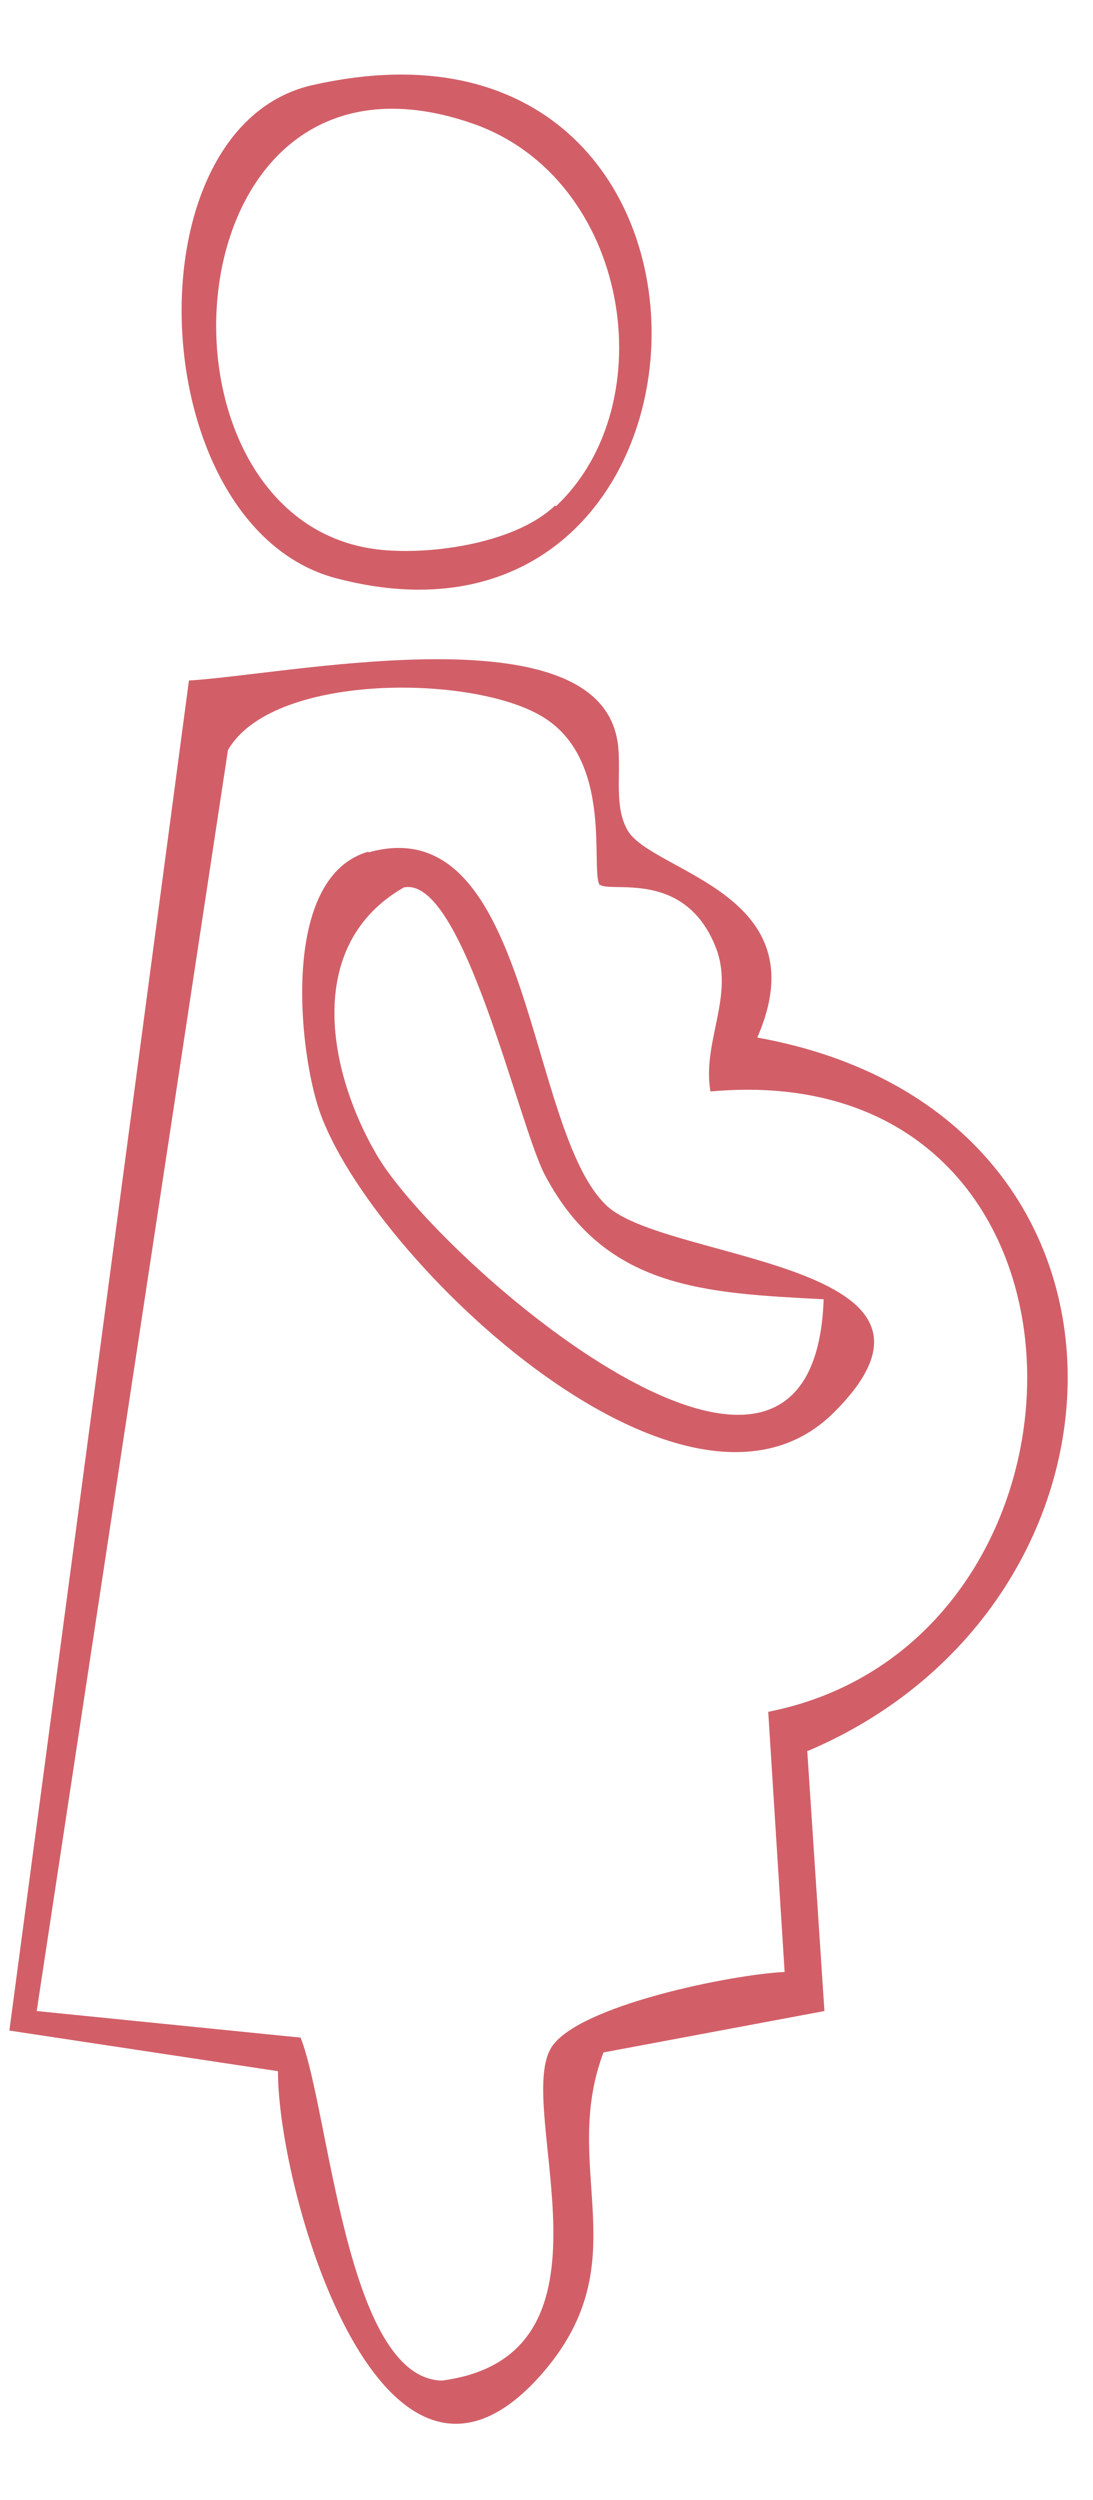
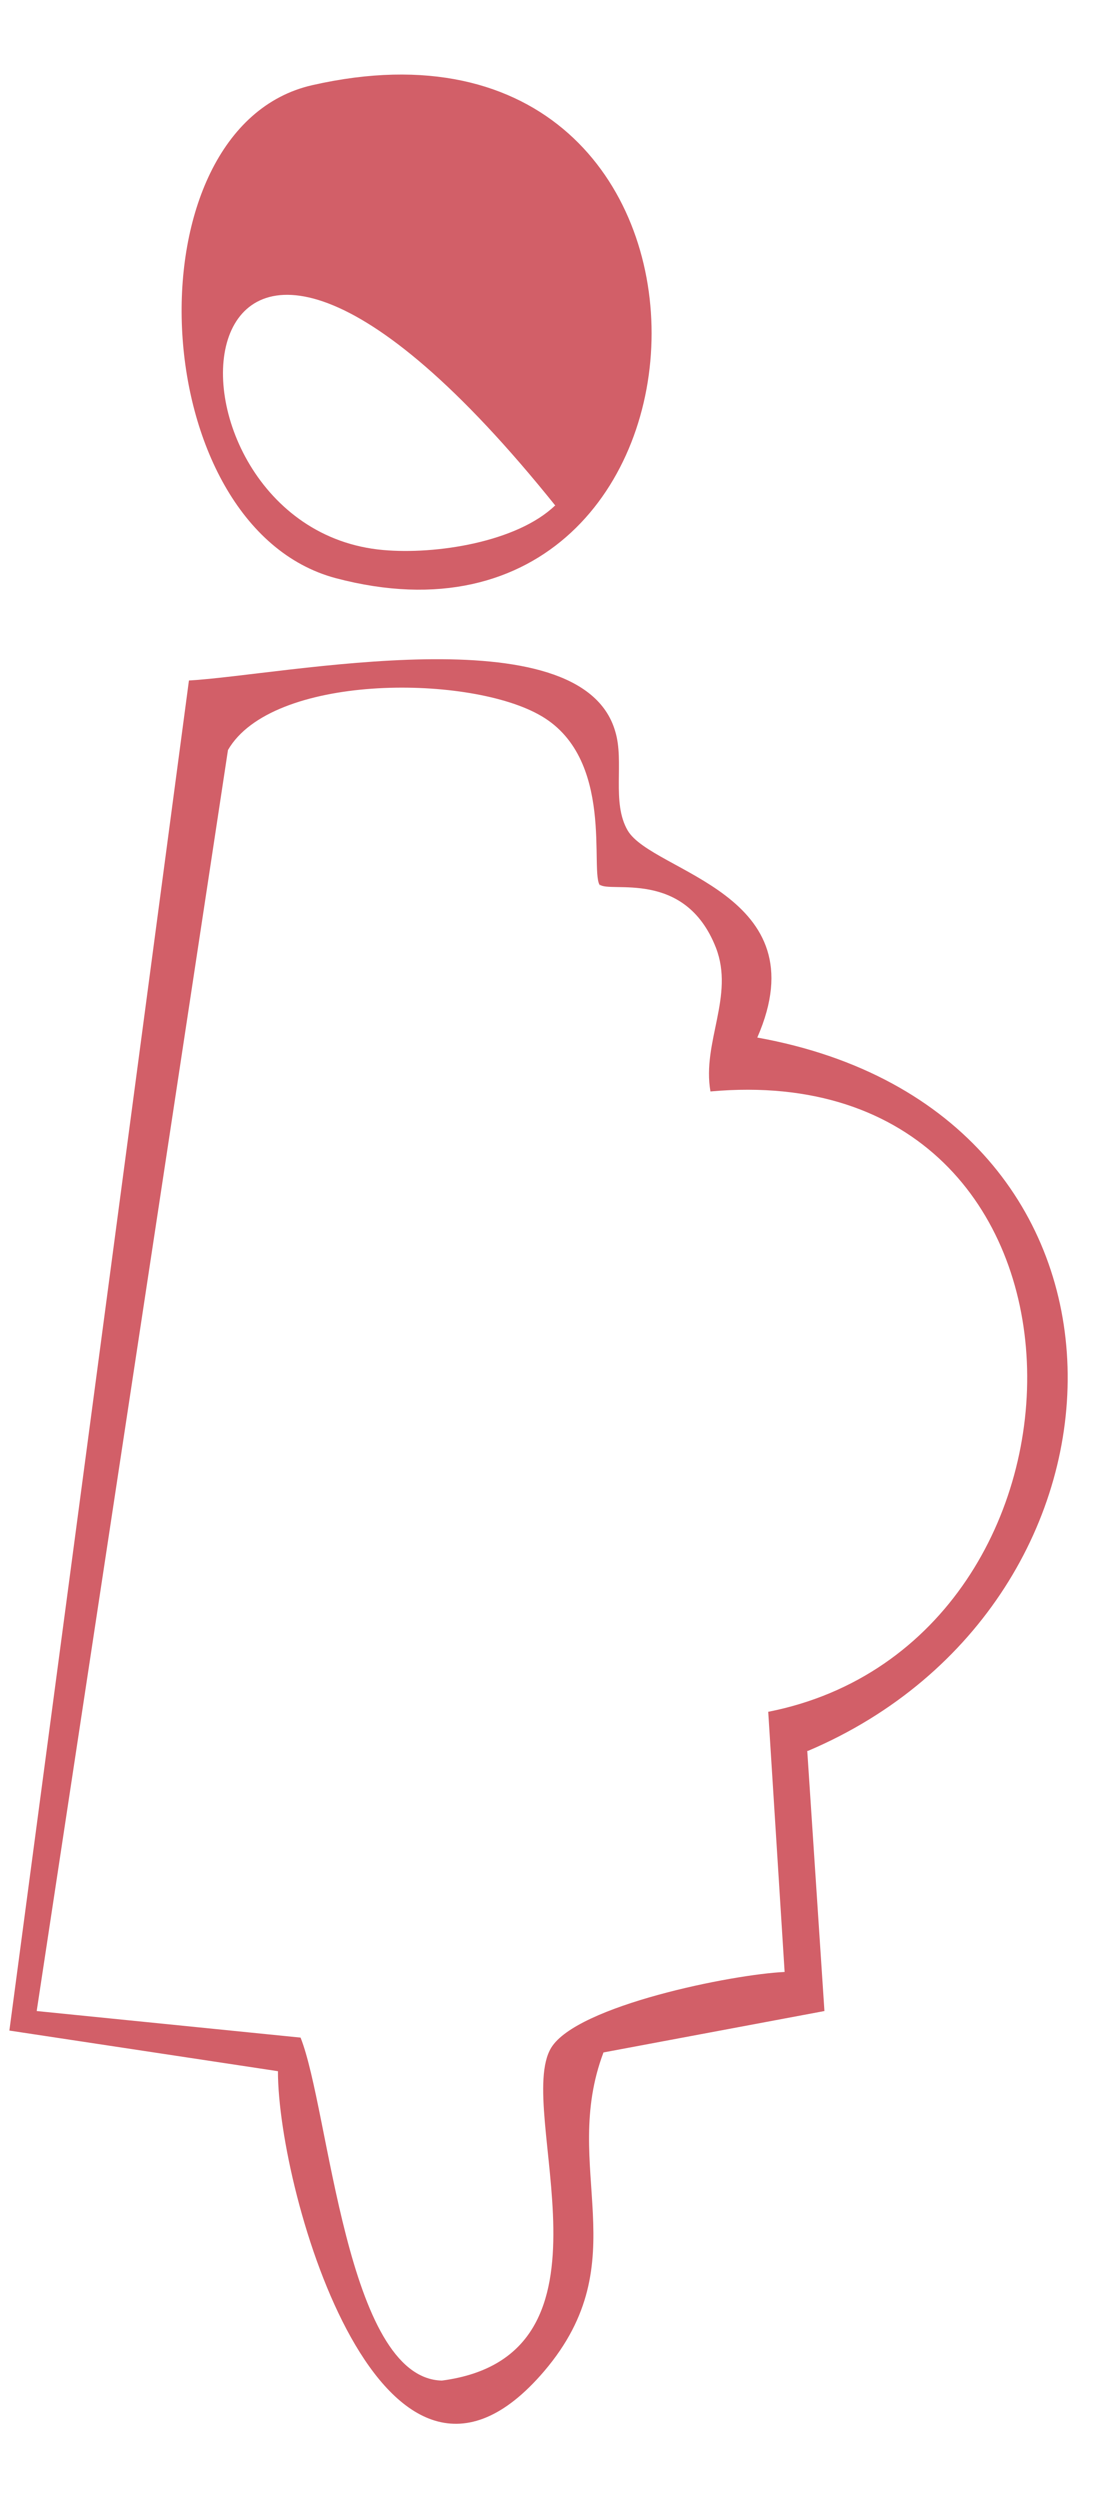
<svg xmlns="http://www.w3.org/2000/svg" width="14" height="32" viewBox="0 0 14 32" fill="none">
  <path d="M10.34 22.41L10.56 25.74L7.73 26.27C7.17 27.75 8.18 28.93 6.97 30.35C4.92 32.75 3.56 28.08 3.56 26.51L0.12 25.99L2.42 8.71C3.64 8.64 7.44 7.84 7.88 9.36C8 9.75 7.83 10.27 8.04 10.63C8.36 11.17 10.51 11.43 9.7 13.28C14.98 14.23 14.8 20.52 10.35 22.41H10.34ZM7.69 11.34C7.54 11.19 7.9 9.68 6.89 9.14C5.95 8.63 3.48 8.63 2.92 9.6L0.47 25.74L3.85 26.08C4.22 27.01 4.43 30.44 5.66 30.47C8.08 30.15 6.58 27 7.06 26.21C7.39 25.67 9.38 25.27 10.05 25.24L9.84 21.91C14.36 21.02 14.4 13.49 9.1 13.97C8.99 13.34 9.41 12.75 9.17 12.13C8.77 11.11 7.8 11.44 7.68 11.32L7.69 11.34Z" fill="#D25F68" />
-   <path d="M4 1.09C9.9 -0.25 9.59 8.8 4.3 7.4C1.83 6.74 1.62 1.63 4 1.09ZM7.12 6.48C8.52 5.17 8.07 2.28 6.05 1.58C2.09 0.21 1.72 6.76 4.91 7.04C5.58 7.1 6.62 6.94 7.11 6.47L7.12 6.48Z" fill="#D25F68" />
-   <path d="M4.72 10.91C6.82 10.32 6.74 14.49 7.78 15.44C8.56 16.15 12.61 16.16 10.68 18.08C8.75 20 4.6 15.97 4.06 14.12C3.81 13.28 3.63 11.21 4.72 10.9V10.91ZM10.55 16.63C9.03 16.55 7.75 16.5 6.98 15.04C6.64 14.4 5.93 11.19 5.17 11.36C3.9 12.09 4.19 13.7 4.83 14.79C5.63 16.15 10.42 20.3 10.55 16.63Z" fill="#D25F68" />
+   <path d="M4 1.09C9.9 -0.25 9.59 8.8 4.3 7.4C1.83 6.74 1.62 1.63 4 1.09ZM7.12 6.48C2.09 0.21 1.72 6.76 4.91 7.04C5.58 7.1 6.62 6.94 7.11 6.47L7.12 6.48Z" fill="#D25F68" />
</svg>